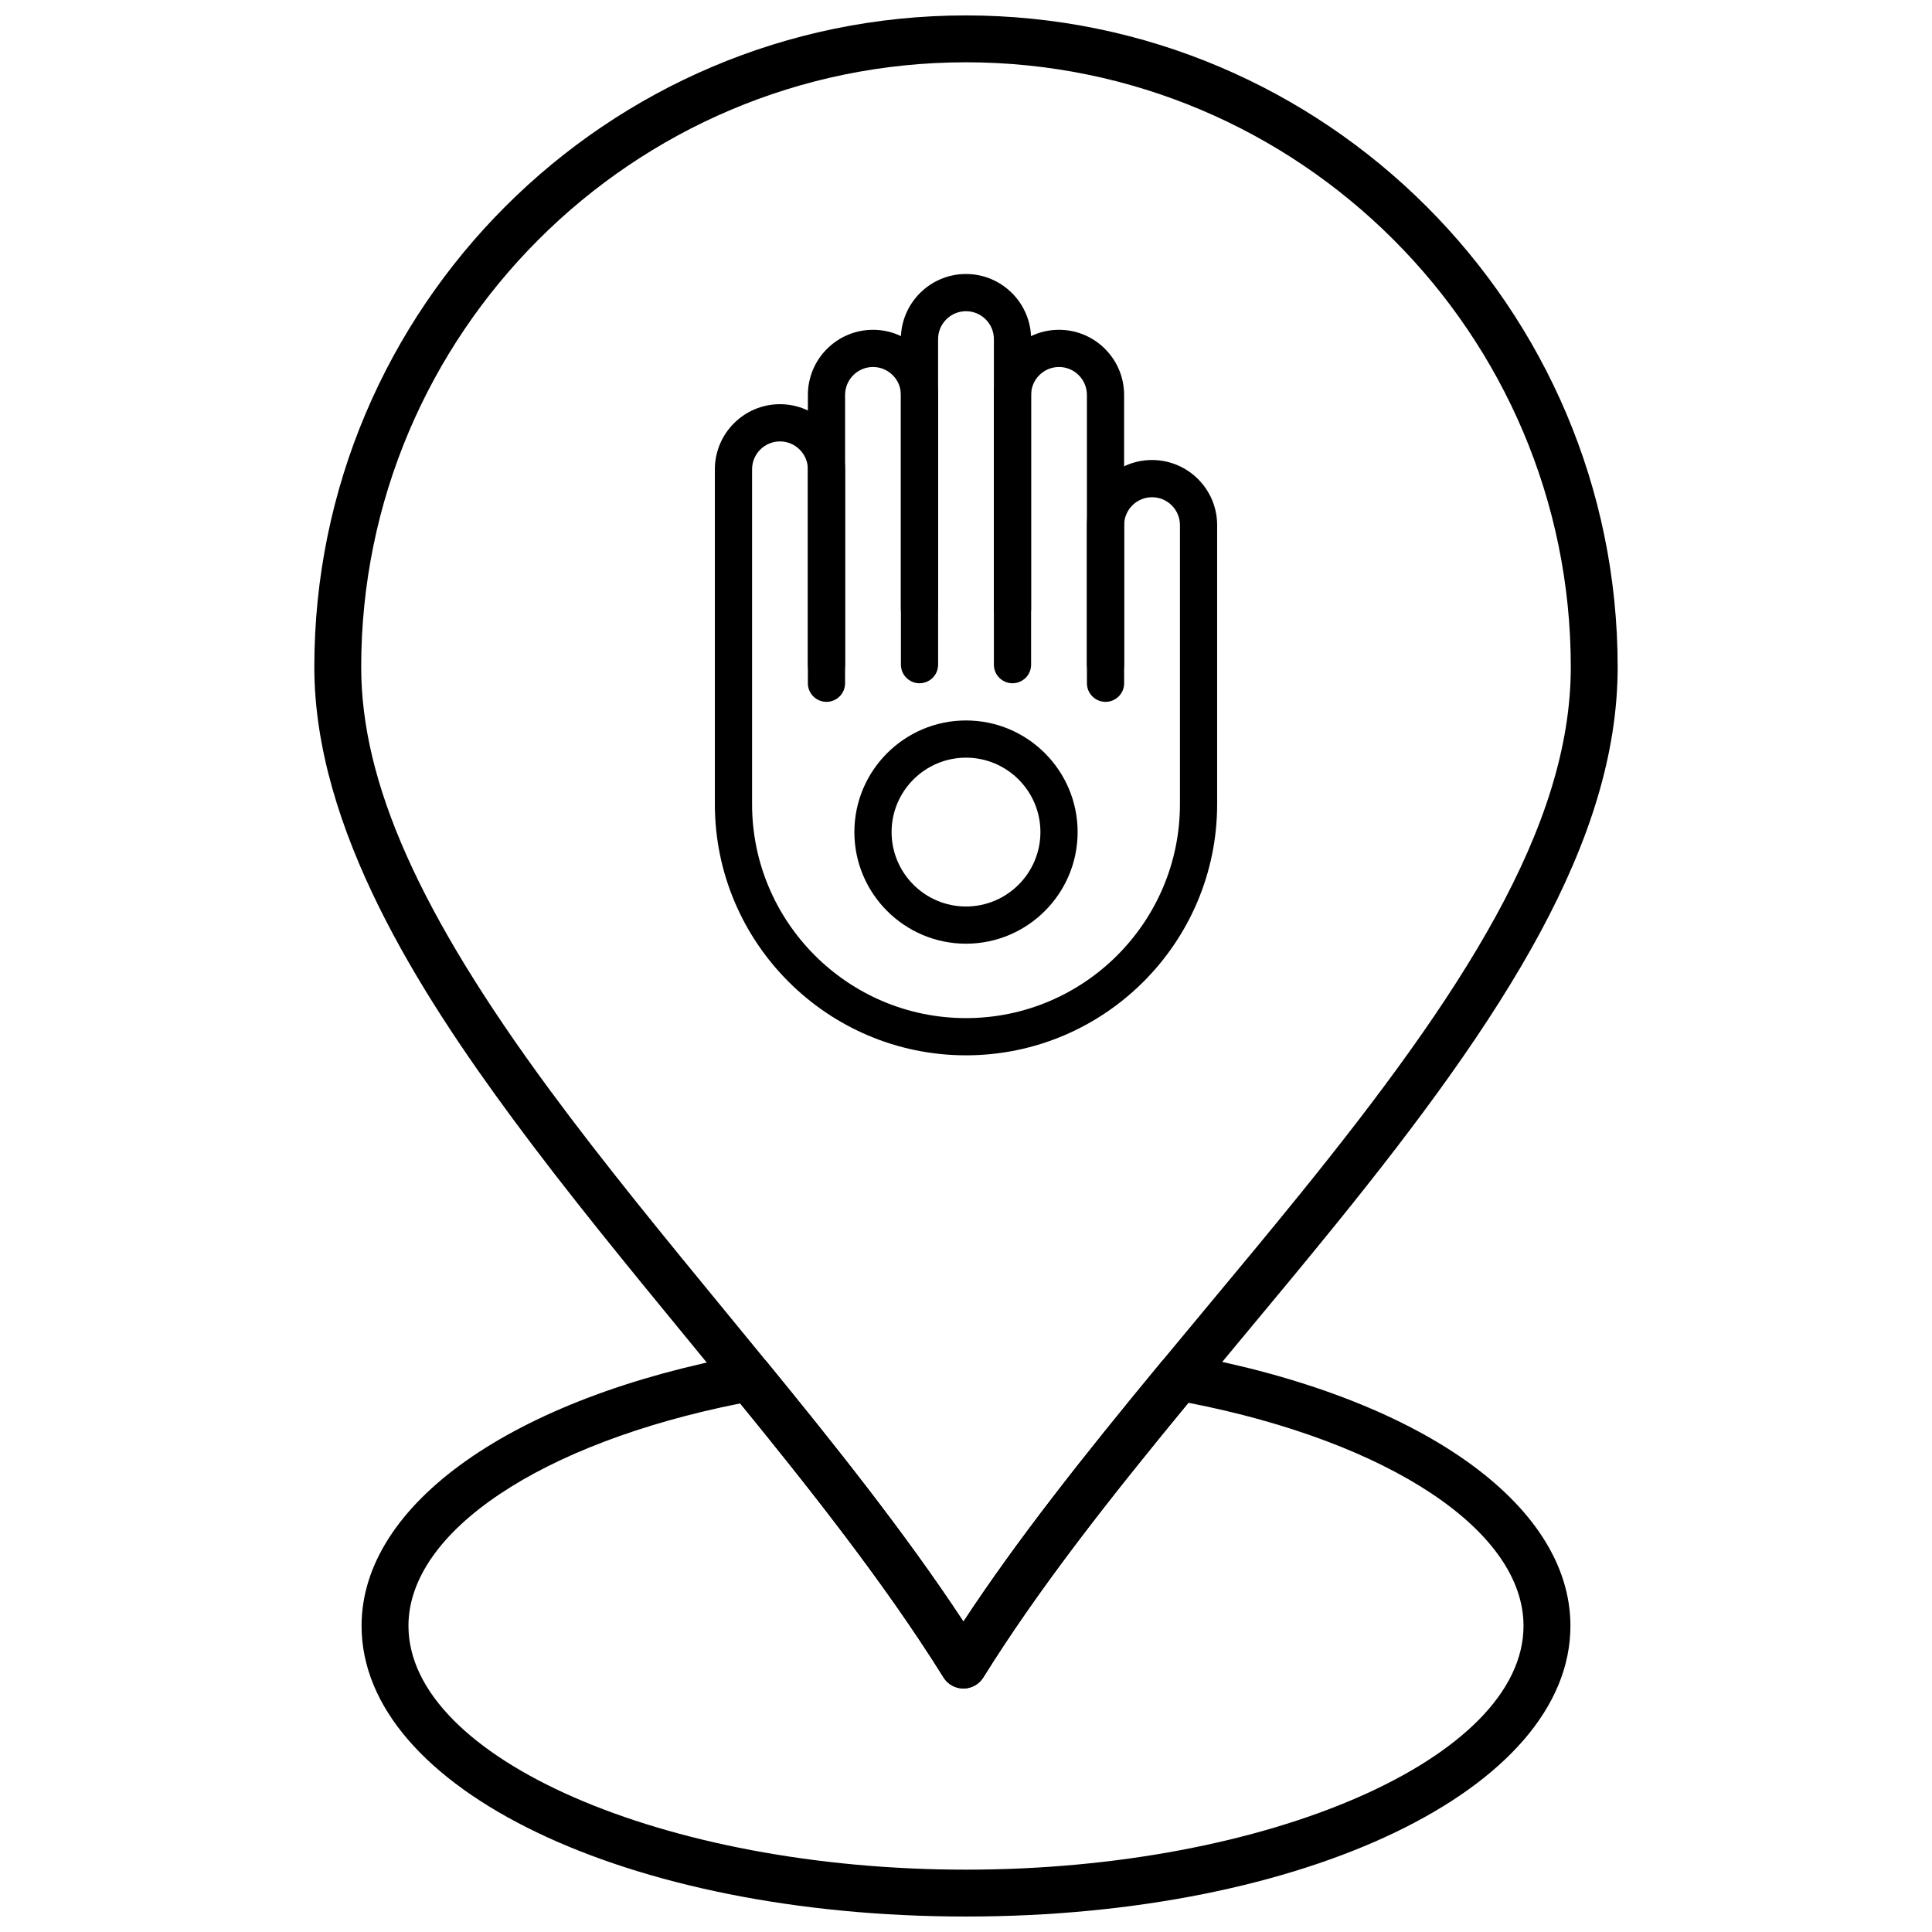
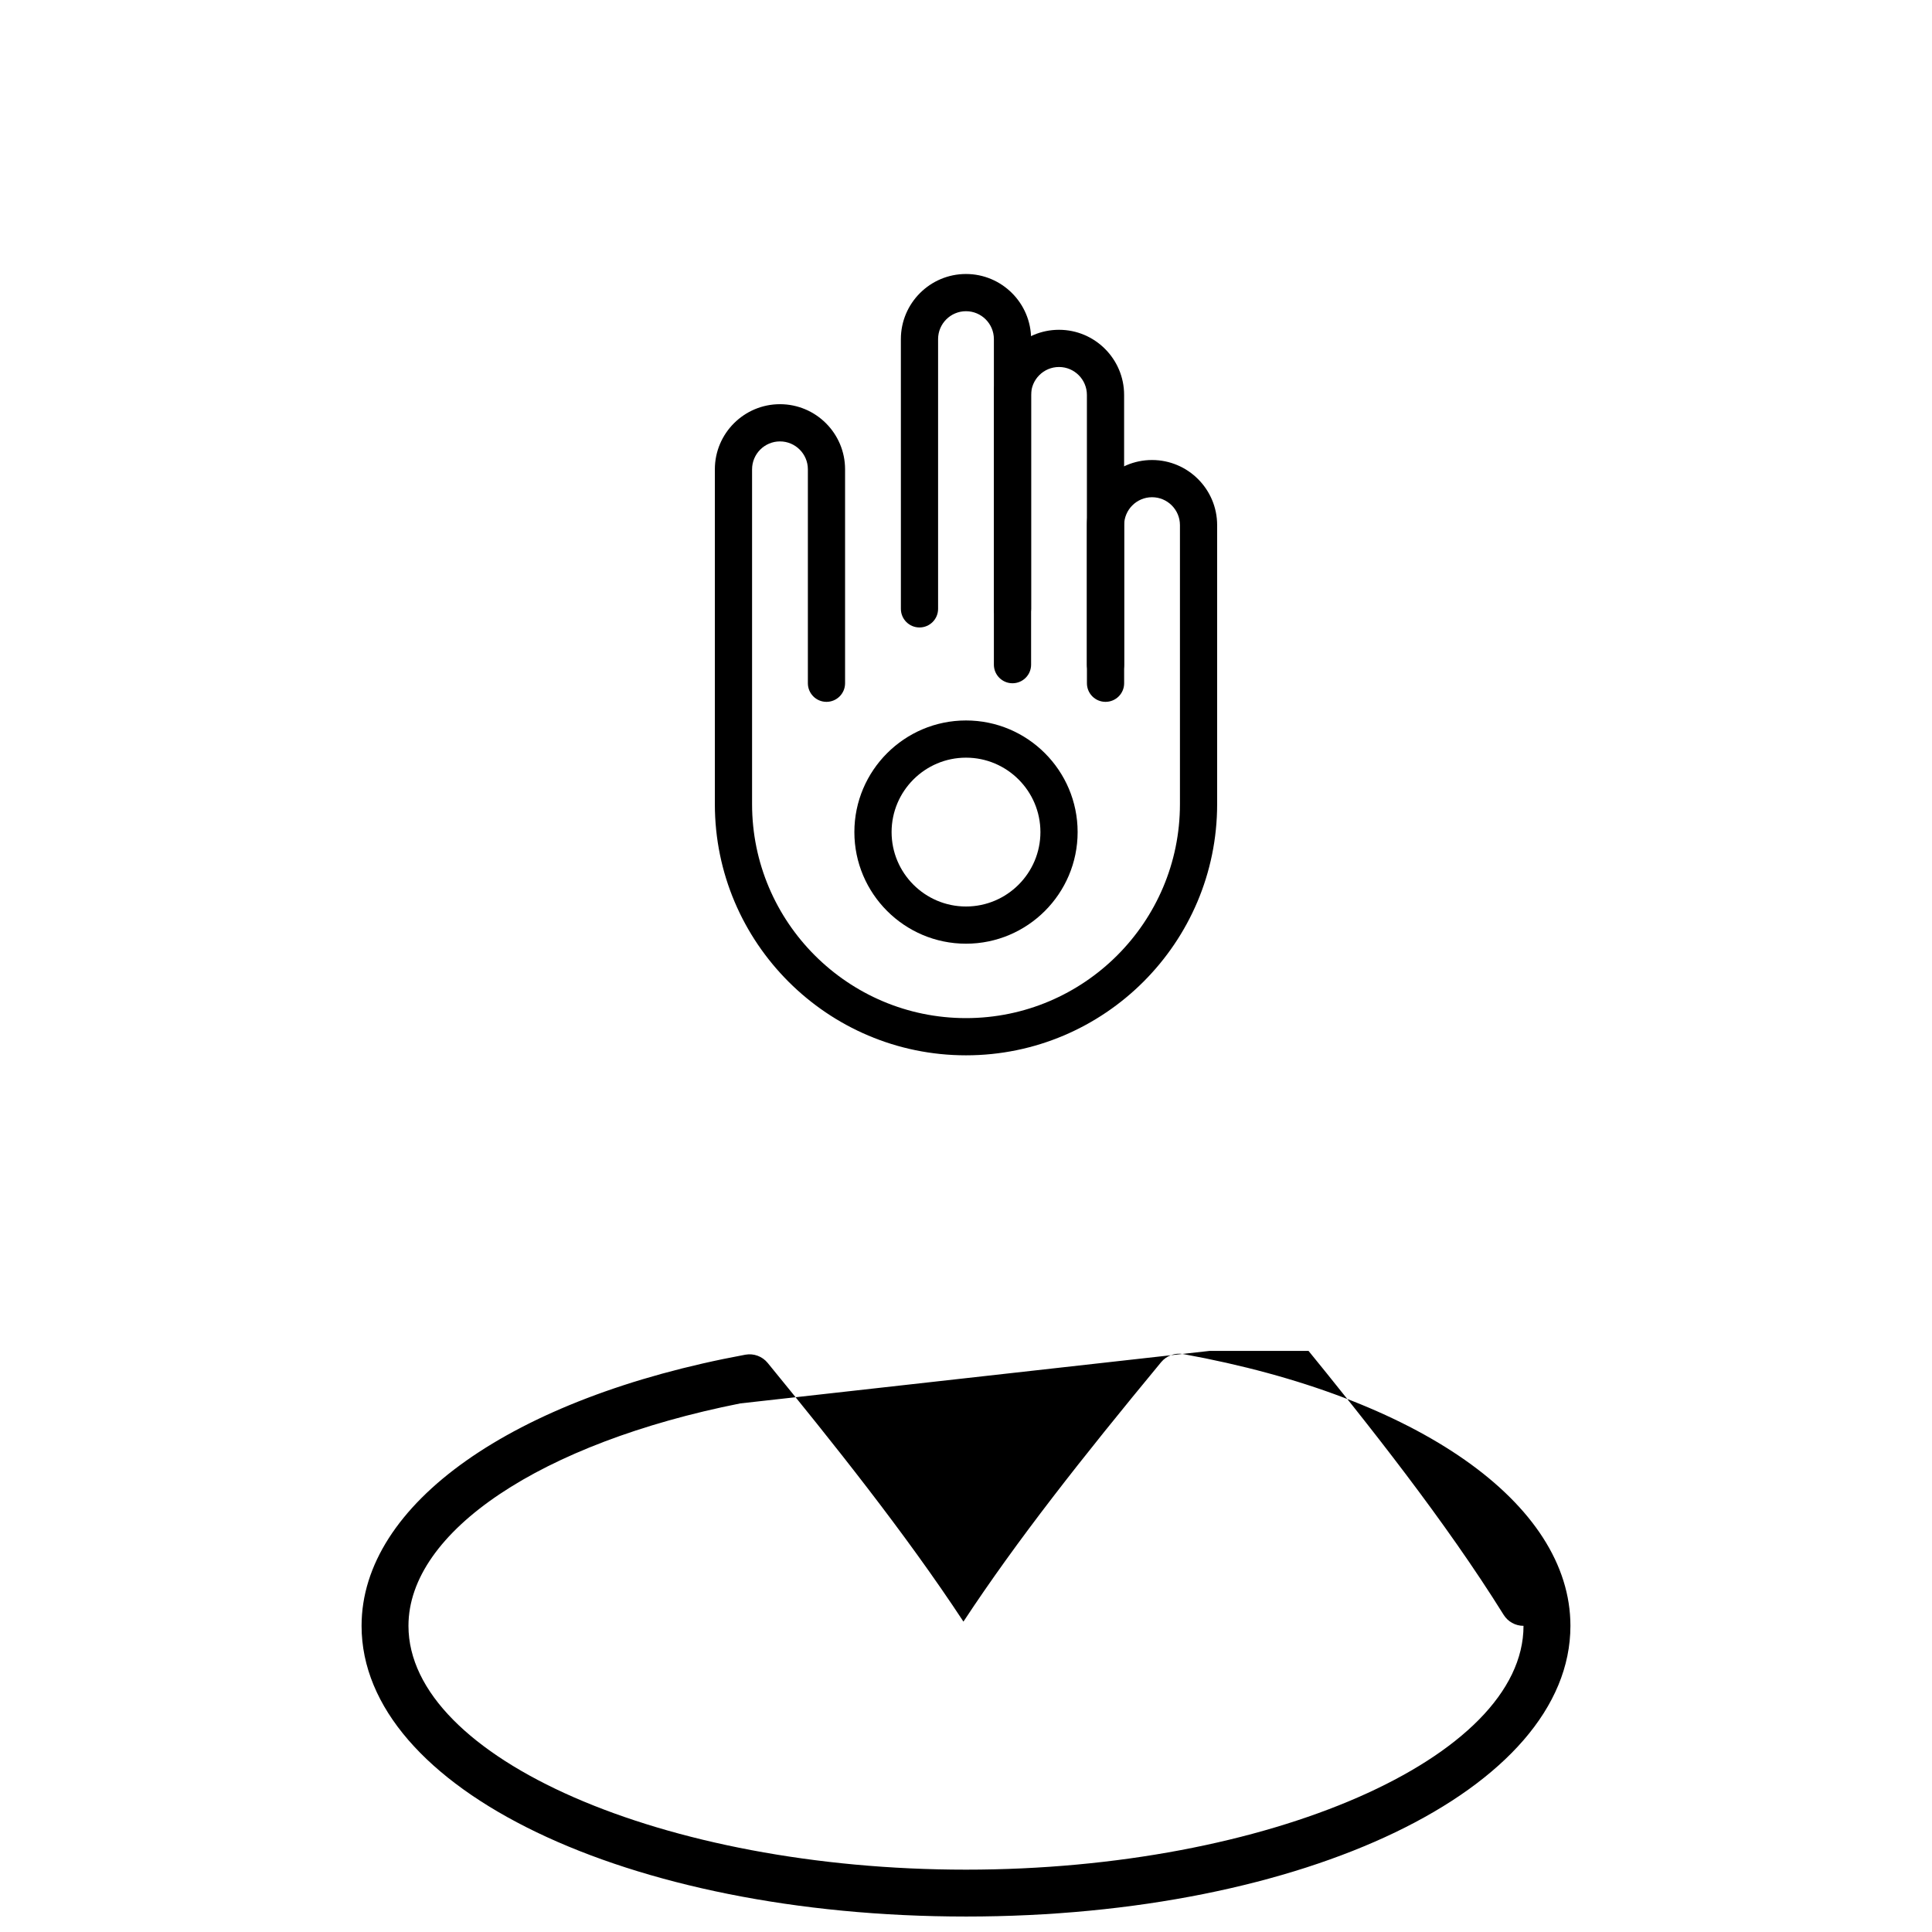
<svg xmlns="http://www.w3.org/2000/svg" width="800px" height="800px" version="1.1" viewBox="144 144 512 512">
  <defs>
    <clipPath id="b">
      <path d="m239 502h322v149.9h-322z" />
    </clipPath>
    <clipPath id="a">
-       <path d="m227 148.09h346v443.91h-346z" />
-     </clipPath>
+       </clipPath>
  </defs>
  <g clip-path="url(#b)">
-     <path d="m400 651.9c-89.82 0-160.18-33.84-160.18-77.035 0-32.234 39.914-60.434 101.69-71.852 2.234-0.418 4.504 0.426 5.938 2.18 17.031 20.848 36.199 44.73 51.875 68.551 14.211-21.594 31.414-43.375 52.379-68.742 1.434-1.73 3.68-2.562 5.898-2.152 62.316 11.312 102.58 39.582 102.58 72.016-0.004 43.195-70.363 77.035-160.18 77.035zm-59.832-135.98c-52.746 10.484-87.922 33.957-87.922 58.945 0 35.023 67.664 64.613 147.75 64.613s147.75-29.59 147.75-64.613c0-25.176-35.531-48.723-88.809-59.121-22.227 26.969-40.039 49.836-54.355 72.801-1.133 1.82-3.129 2.926-5.269 2.926h-0.004c-2.144 0-4.137-1.105-5.269-2.93-15.449-24.809-35.711-50.332-53.879-72.621z" />
+     <path d="m400 651.9c-89.82 0-160.18-33.84-160.18-77.035 0-32.234 39.914-60.434 101.69-71.852 2.234-0.418 4.504 0.426 5.938 2.18 17.031 20.848 36.199 44.73 51.875 68.551 14.211-21.594 31.414-43.375 52.379-68.742 1.434-1.73 3.68-2.562 5.898-2.152 62.316 11.312 102.58 39.582 102.58 72.016-0.004 43.195-70.363 77.035-160.18 77.035zm-59.832-135.98c-52.746 10.484-87.922 33.957-87.922 58.945 0 35.023 67.664 64.613 147.75 64.613s147.75-29.59 147.75-64.613h-0.004c-2.144 0-4.137-1.105-5.269-2.93-15.449-24.809-35.711-50.332-53.879-72.621z" />
  </g>
  <g clip-path="url(#a)">
    <path d="m399.32 591.47h-0.004c-2.144 0-4.137-1.109-5.269-2.93-16.105-25.867-37.465-52.527-56.223-75.488-3.715-4.551-7.453-9.102-11.195-13.656-15.91-19.375-32.359-39.406-46.832-59.031-24.445-33.137-52.5-76.68-52.5-119.61 0-95.211 77.457-172.67 172.66-172.67 95.25 0 172.74 77.457 172.74 172.67 0 46.07-29.879 92.395-74.742 147.78-7.93 9.785-16.219 19.754-24.242 29.391-4.152 4.992-8.309 9.988-12.441 14.988-23.312 28.207-41.875 51.863-56.684 75.625-1.133 1.82-3.125 2.93-5.269 2.93zm0.641-430.96c-88.355 0-160.24 71.887-160.24 160.25 0 30.668 15.445 65.281 50.074 112.23 14.285 19.367 30.633 39.273 46.438 58.523 3.746 4.562 7.488 9.121 11.211 13.68 17.035 20.852 36.203 44.738 51.875 68.551 14.211-21.598 31.414-43.375 52.379-68.742 4.141-5.008 8.305-10.016 12.469-15.02 7.996-9.609 16.262-19.543 24.137-29.266 43.199-53.328 71.973-97.539 71.973-139.96 0.004-88.359-71.914-160.25-160.31-160.25z" />
  </g>
  <path d="m400 394.09c-16.309 0-29.582-13.27-29.582-29.582 0-16.309 13.27-29.578 29.582-29.578s29.582 13.27 29.582 29.578c0 16.312-13.273 29.582-29.582 29.582zm0-49.301c-10.871 0-19.719 8.848-19.719 19.719 0 10.875 8.848 19.723 19.719 19.723s19.723-8.848 19.723-19.723c-0.004-10.871-8.852-19.719-19.723-19.719z" />
-   <path d="m387.68 325.07c-2.723 0-4.93-2.207-4.93-4.93v-71.484c0-4.078-3.316-7.398-7.394-7.398-4.078 0-7.398 3.316-7.398 7.398v71.484c0 2.723-2.207 4.93-4.93 4.93-2.723 0-4.93-2.207-4.93-4.93v-71.484c0-9.516 7.738-17.258 17.258-17.258 9.516 0 17.254 7.738 17.254 17.258v71.484c0 2.719-2.211 4.93-4.93 4.93z" />
  <path d="m412.32 310.28c-2.723 0-4.93-2.207-4.93-4.93v-71.484c0-4.078-3.316-7.394-7.394-7.394s-7.394 3.316-7.394 7.394v71.488c0 2.723-2.207 4.93-4.93 4.93-2.723 0-4.93-2.207-4.93-4.93l-0.004-71.488c0-9.512 7.742-17.254 17.254-17.254 9.512 0 17.258 7.738 17.258 17.254v71.488c0 2.719-2.207 4.926-4.93 4.926z" />
  <path d="m436.97 325.07c-2.723 0-4.93-2.207-4.93-4.93v-71.484c0-4.078-3.316-7.398-7.394-7.398-4.078 0-7.394 3.316-7.394 7.398v71.484c0 2.723-2.207 4.93-4.934 4.93-2.723 0-4.93-2.207-4.93-4.93v-71.484c0-9.516 7.742-17.258 17.258-17.258 9.512 0 17.254 7.738 17.254 17.258v71.484c0.004 2.719-2.207 4.93-4.93 4.93z" />
  <path d="m400 423.67c-36.699 0-66.555-29.859-66.555-66.555v-88.742c0-9.516 7.738-17.258 17.254-17.258s17.254 7.738 17.254 17.258v56.695c0 2.723-2.207 4.93-4.93 4.93-2.723 0-4.93-2.207-4.93-4.93v-56.695c0-4.078-3.316-7.394-7.394-7.394s-7.394 3.316-7.394 7.394v88.742c0 31.262 25.434 56.695 56.695 56.695s56.695-25.434 56.695-56.695v-73.953c0-4.078-3.316-7.394-7.394-7.394s-7.394 3.316-7.394 7.394v41.906c0 2.723-2.207 4.93-4.934 4.93-2.723 0-4.93-2.207-4.93-4.93v-41.906c0-9.512 7.742-17.254 17.254-17.254 9.516 0 17.254 7.738 17.254 17.254v73.953c0.004 36.695-29.855 66.555-66.551 66.555z" />
</svg>